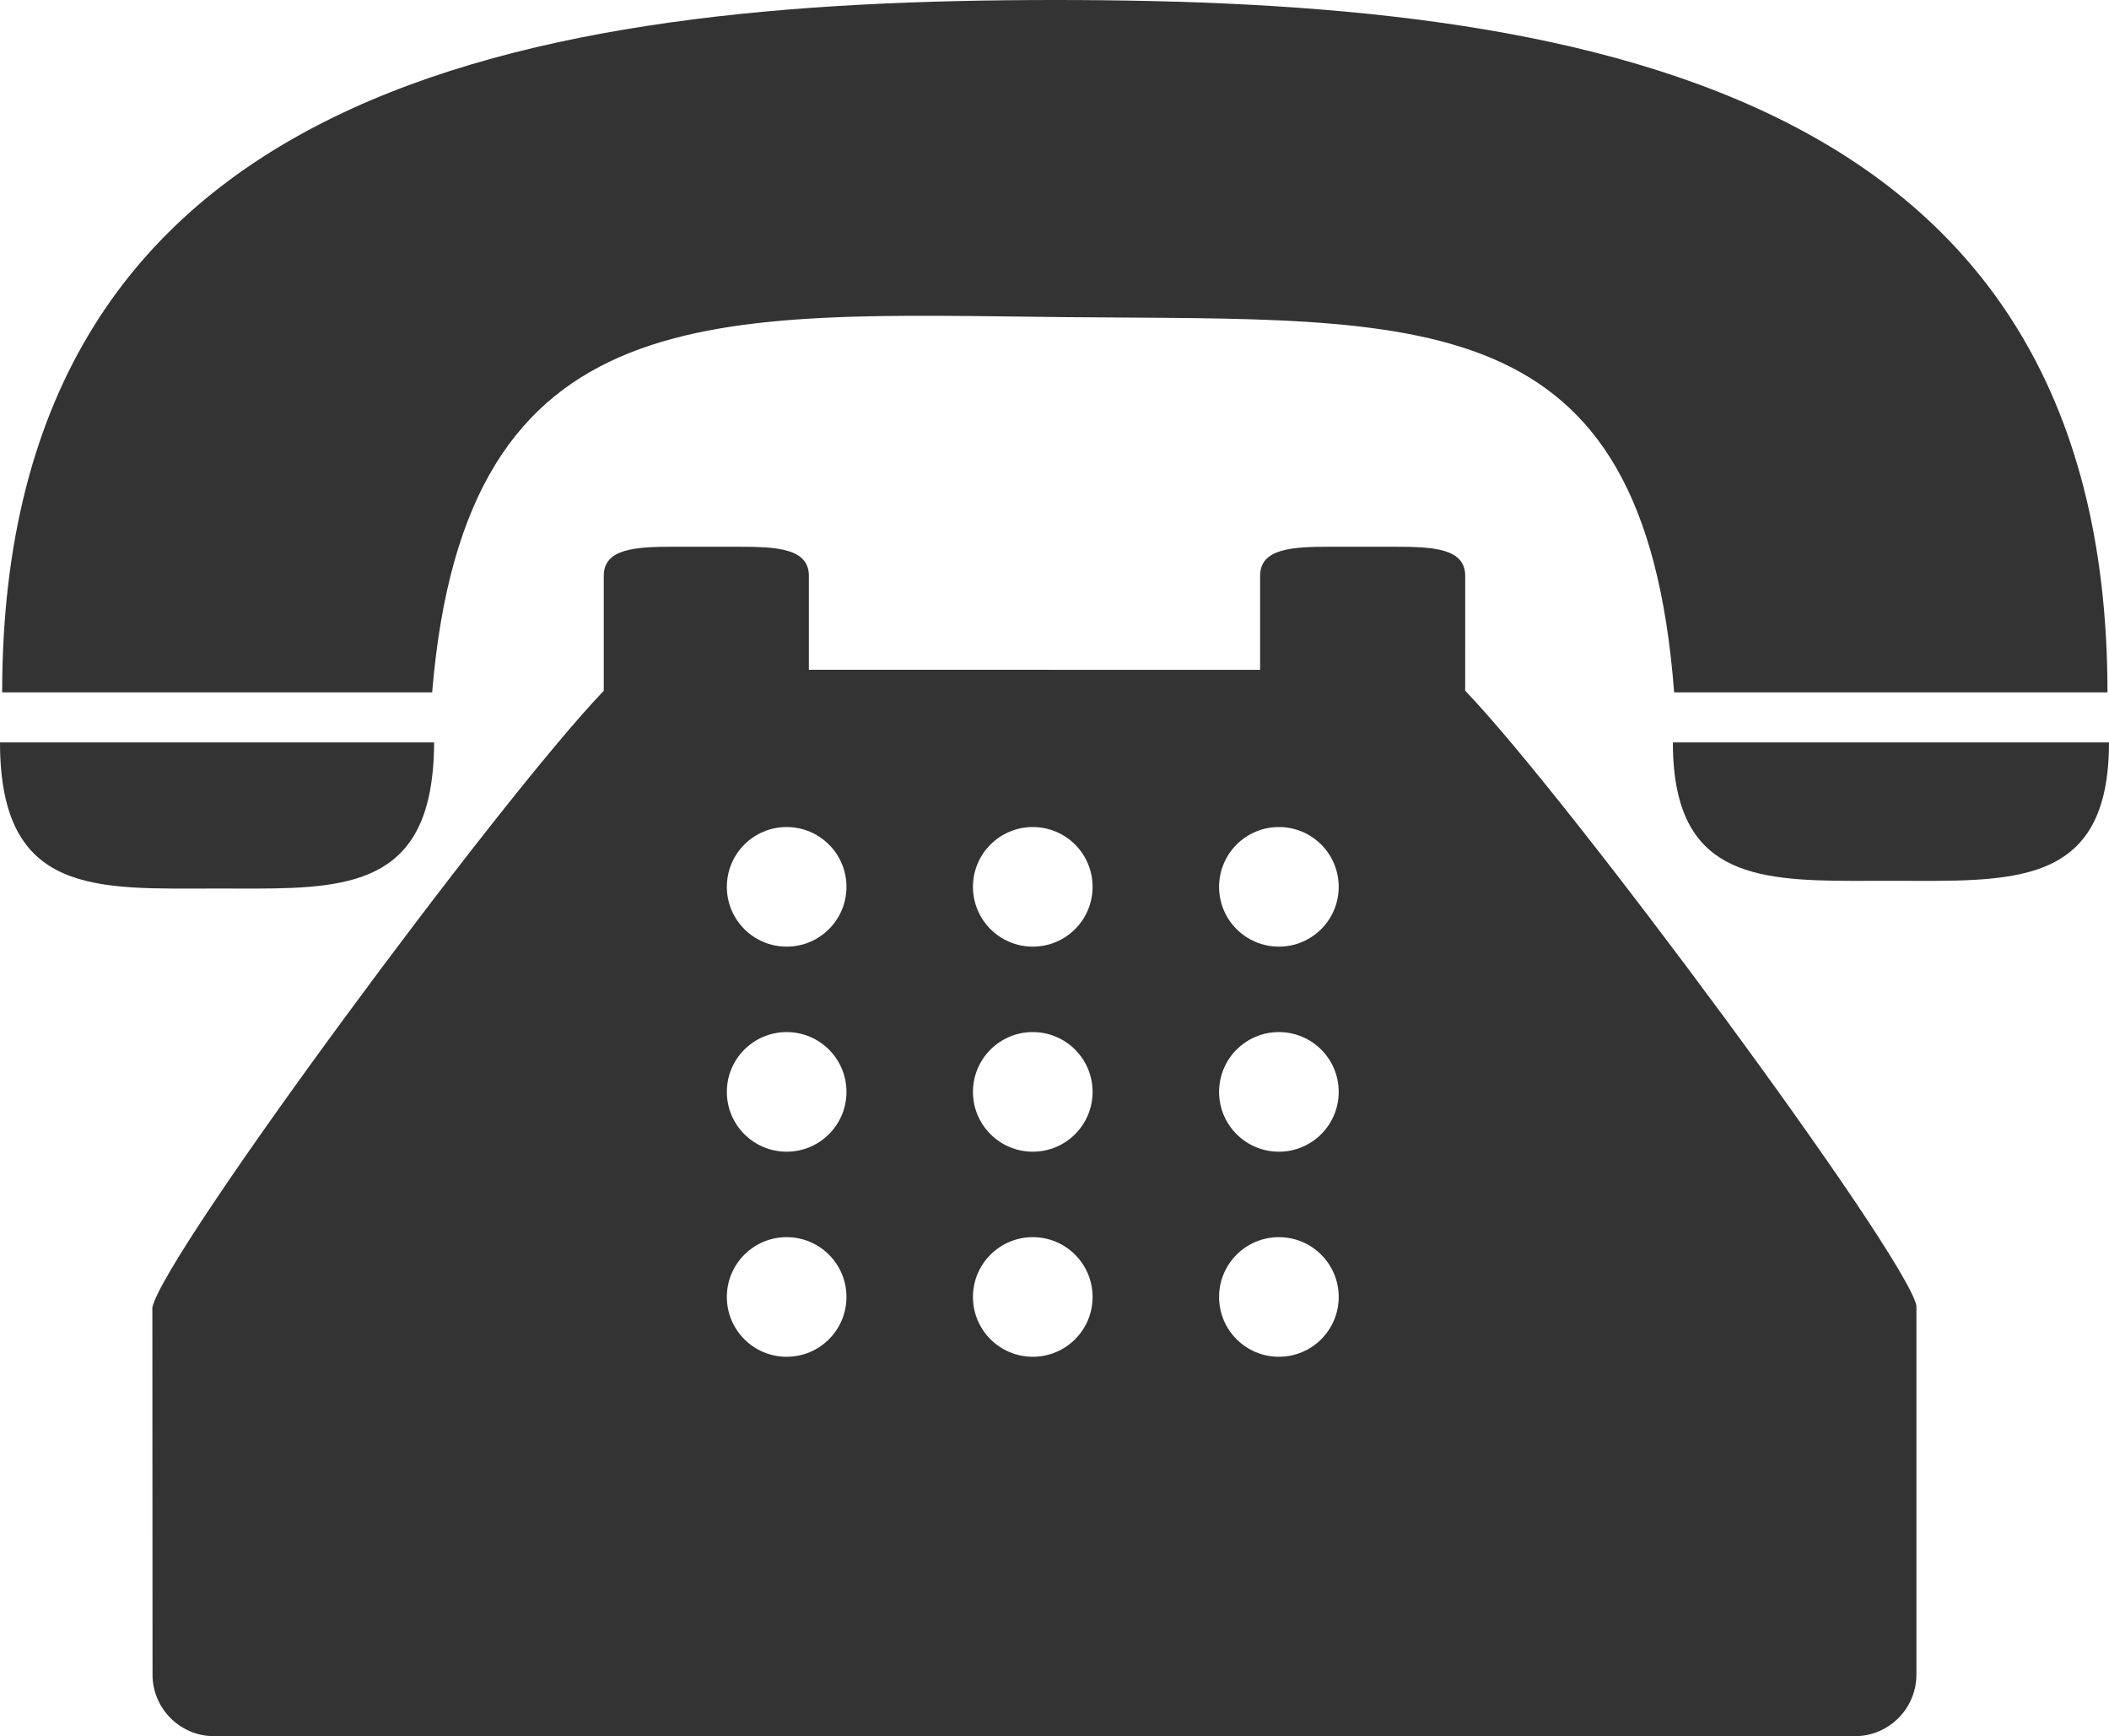
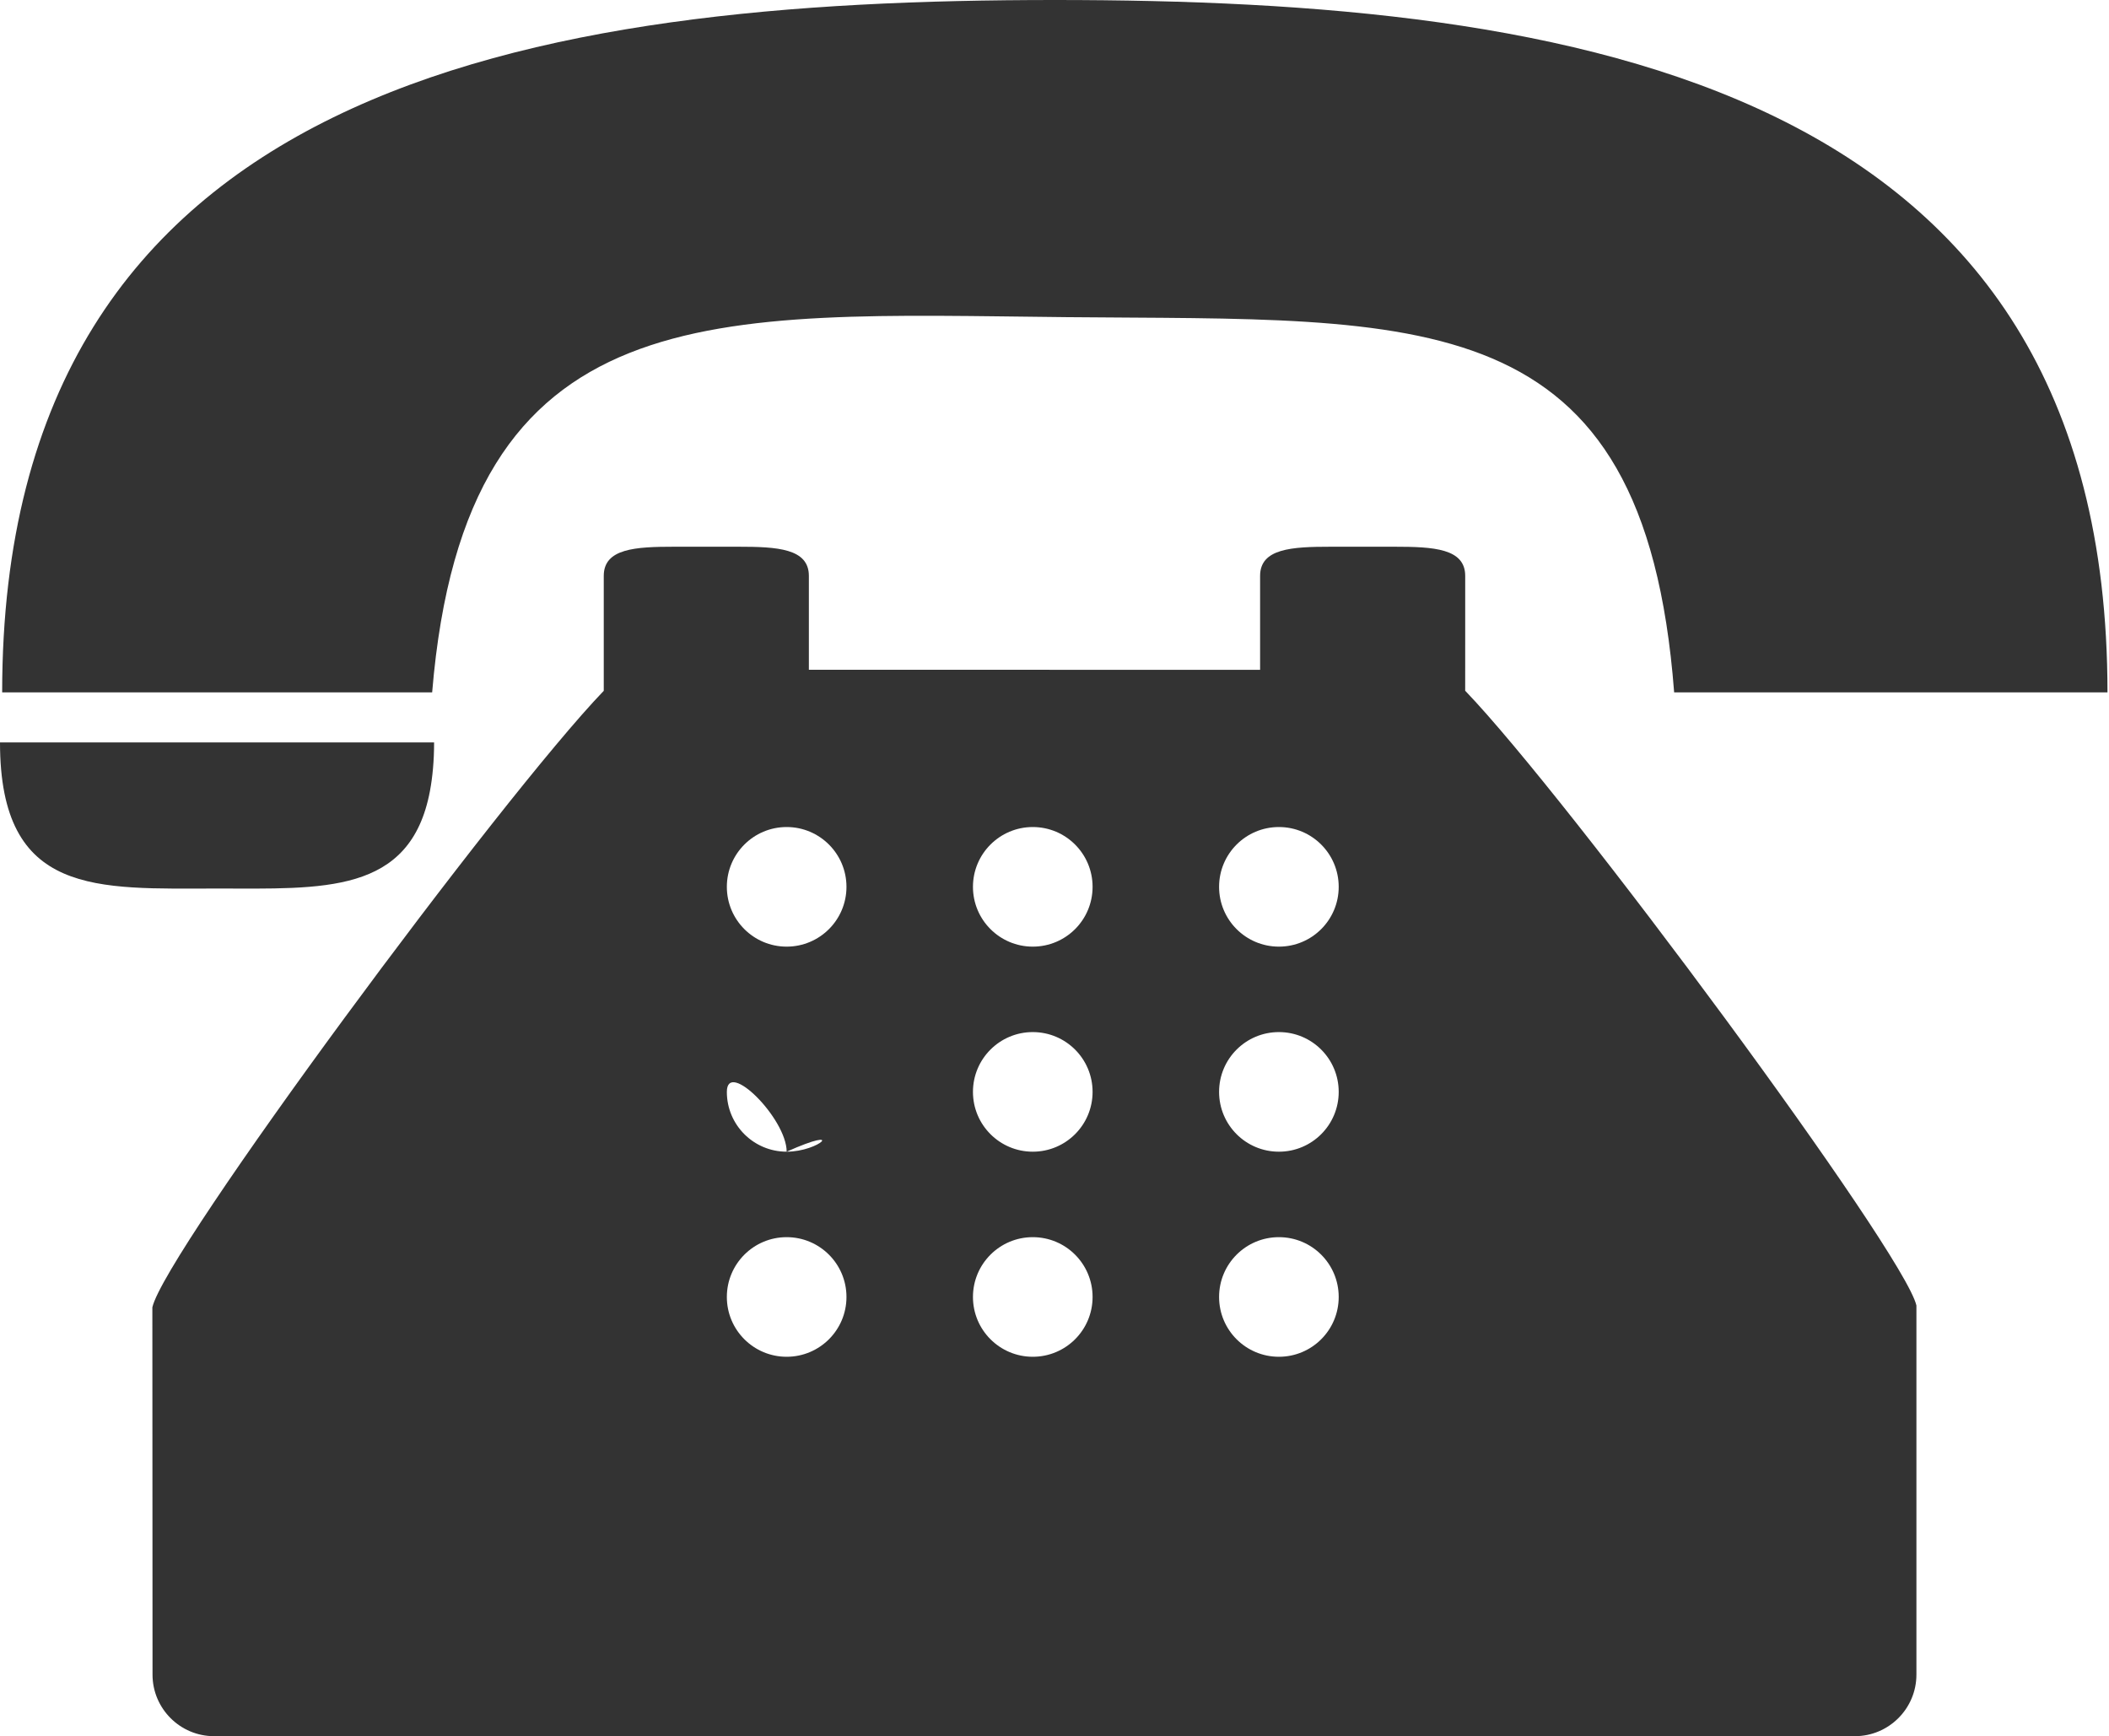
<svg xmlns="http://www.w3.org/2000/svg" version="1.1" id="Capa_1" x="0px" y="0px" width="196.891px" height="162.097px" viewBox="0 0 196.891 162.097" style="enable-background:new 0 0 196.891 162.097;" xml:space="preserve">
  <g>
    <g>
      <path style="fill:#333333;" d="M99.527,29.61c33.176,0.326,53.959-1.737,56.767,35.033h40.455C196.749,7.678,147.067,0,98.476,0    C49.878,0,0.202,7.678,0.202,64.643h40.143C43.447,27.172,66.628,29.288,99.527,29.61z" />
      <path style="fill:#333333;" d="M20.263,82.957c9.854,0,18.053,0.59,19.876-9.104c0.245-1.317,0.387-2.811,0.387-4.538h-0.467H0    C0,83.734,9.073,82.957,20.263,82.957z" />
-       <path style="fill:#333333;" d="M156.554,69.315h-0.379c0,1.739,0.148,3.236,0.429,4.538c1.922,8.938,10.11,8.383,19.929,8.383    c11.244,0,20.358,0.739,20.358-12.921H156.554L156.554,69.315z" />
-       <path style="fill:#333333;" d="M136.788,59.497v-5.729c0-2.562-2.951-2.723-6.598-2.723h-5.955c-3.643,0-6.595,0.161-6.595,2.723    v4.937v3.83H75.514v-3.83v-4.937c0-2.562-2.952-2.723-6.594-2.723h-5.959c-3.644,0-6.596,0.161-6.596,2.723v5.729v5    c-9.597,9.974-40.999,52.424-42.141,57.562l0.016,34.294c0,3.167,2.577,5.744,5.744,5.744h153.184    c3.166,0,5.744-2.577,5.744-5.744v-34.466c-1.13-4.99-32.523-47.422-42.126-57.396L136.788,59.497L136.788,59.497z M73.44,126.674    c-3.083,0-5.583-2.496-5.583-5.583s2.5-5.584,5.583-5.584s5.584,2.497,5.584,5.584S76.523,126.674,73.44,126.674z M73.44,107.527    c-3.083,0-5.583-2.497-5.583-5.584c0-3.086,2.5-5.583,5.583-5.583s5.584,2.497,5.584,5.583    C79.024,105.03,76.523,107.527,73.44,107.527z M73.44,88.382c-3.083,0-5.583-2.496-5.583-5.583c0-3.083,2.5-5.583,5.583-5.583    s5.584,2.5,5.584,5.583C79.024,85.886,76.523,88.382,73.44,88.382z M96.417,126.674c-3.082,0-5.584-2.496-5.584-5.583    s2.502-5.584,5.584-5.584c3.088,0,5.584,2.497,5.584,5.584S99.505,126.674,96.417,126.674z M96.417,107.527    c-3.082,0-5.584-2.497-5.584-5.584c0-3.086,2.502-5.583,5.584-5.583c3.088,0,5.584,2.497,5.584,5.583    C102.001,105.03,99.505,107.527,96.417,107.527z M96.417,88.382c-3.082,0-5.584-2.496-5.584-5.583    c0-3.083,2.502-5.583,5.584-5.583c3.088,0,5.584,2.5,5.584,5.583C102.001,85.886,99.505,88.382,96.417,88.382z M119.395,126.674    c-3.087,0-5.584-2.496-5.584-5.583s2.497-5.584,5.584-5.584s5.583,2.497,5.583,5.584S122.482,126.674,119.395,126.674z     M119.395,107.527c-3.087,0-5.584-2.497-5.584-5.584c0-3.086,2.497-5.583,5.584-5.583s5.583,2.497,5.583,5.583    C124.978,105.03,122.482,107.527,119.395,107.527z M119.395,88.382c-3.087,0-5.584-2.496-5.584-5.583    c0-3.083,2.497-5.583,5.584-5.583s5.583,2.5,5.583,5.583C124.978,85.886,122.482,88.382,119.395,88.382z" />
+       <path style="fill:#333333;" d="M136.788,59.497v-5.729c0-2.562-2.951-2.723-6.598-2.723h-5.955c-3.643,0-6.595,0.161-6.595,2.723    v4.937v3.83H75.514v-3.83v-4.937c0-2.562-2.952-2.723-6.594-2.723h-5.959c-3.644,0-6.596,0.161-6.596,2.723v5.729v5    c-9.597,9.974-40.999,52.424-42.141,57.562l0.016,34.294c0,3.167,2.577,5.744,5.744,5.744h153.184    c3.166,0,5.744-2.577,5.744-5.744v-34.466c-1.13-4.99-32.523-47.422-42.126-57.396L136.788,59.497L136.788,59.497z M73.44,126.674    c-3.083,0-5.583-2.496-5.583-5.583s2.5-5.584,5.583-5.584s5.584,2.497,5.584,5.584S76.523,126.674,73.44,126.674z M73.44,107.527    c-3.083,0-5.583-2.497-5.583-5.584s5.584,2.497,5.584,5.583    C79.024,105.03,76.523,107.527,73.44,107.527z M73.44,88.382c-3.083,0-5.583-2.496-5.583-5.583c0-3.083,2.5-5.583,5.583-5.583    s5.584,2.5,5.584,5.583C79.024,85.886,76.523,88.382,73.44,88.382z M96.417,126.674c-3.082,0-5.584-2.496-5.584-5.583    s2.502-5.584,5.584-5.584c3.088,0,5.584,2.497,5.584,5.584S99.505,126.674,96.417,126.674z M96.417,107.527    c-3.082,0-5.584-2.497-5.584-5.584c0-3.086,2.502-5.583,5.584-5.583c3.088,0,5.584,2.497,5.584,5.583    C102.001,105.03,99.505,107.527,96.417,107.527z M96.417,88.382c-3.082,0-5.584-2.496-5.584-5.583    c0-3.083,2.502-5.583,5.584-5.583c3.088,0,5.584,2.5,5.584,5.583C102.001,85.886,99.505,88.382,96.417,88.382z M119.395,126.674    c-3.087,0-5.584-2.496-5.584-5.583s2.497-5.584,5.584-5.584s5.583,2.497,5.583,5.584S122.482,126.674,119.395,126.674z     M119.395,107.527c-3.087,0-5.584-2.497-5.584-5.584c0-3.086,2.497-5.583,5.584-5.583s5.583,2.497,5.583,5.583    C124.978,105.03,122.482,107.527,119.395,107.527z M119.395,88.382c-3.087,0-5.584-2.496-5.584-5.583    c0-3.083,2.497-5.583,5.584-5.583s5.583,2.5,5.583,5.583C124.978,85.886,122.482,88.382,119.395,88.382z" />
    </g>
  </g>
</svg>